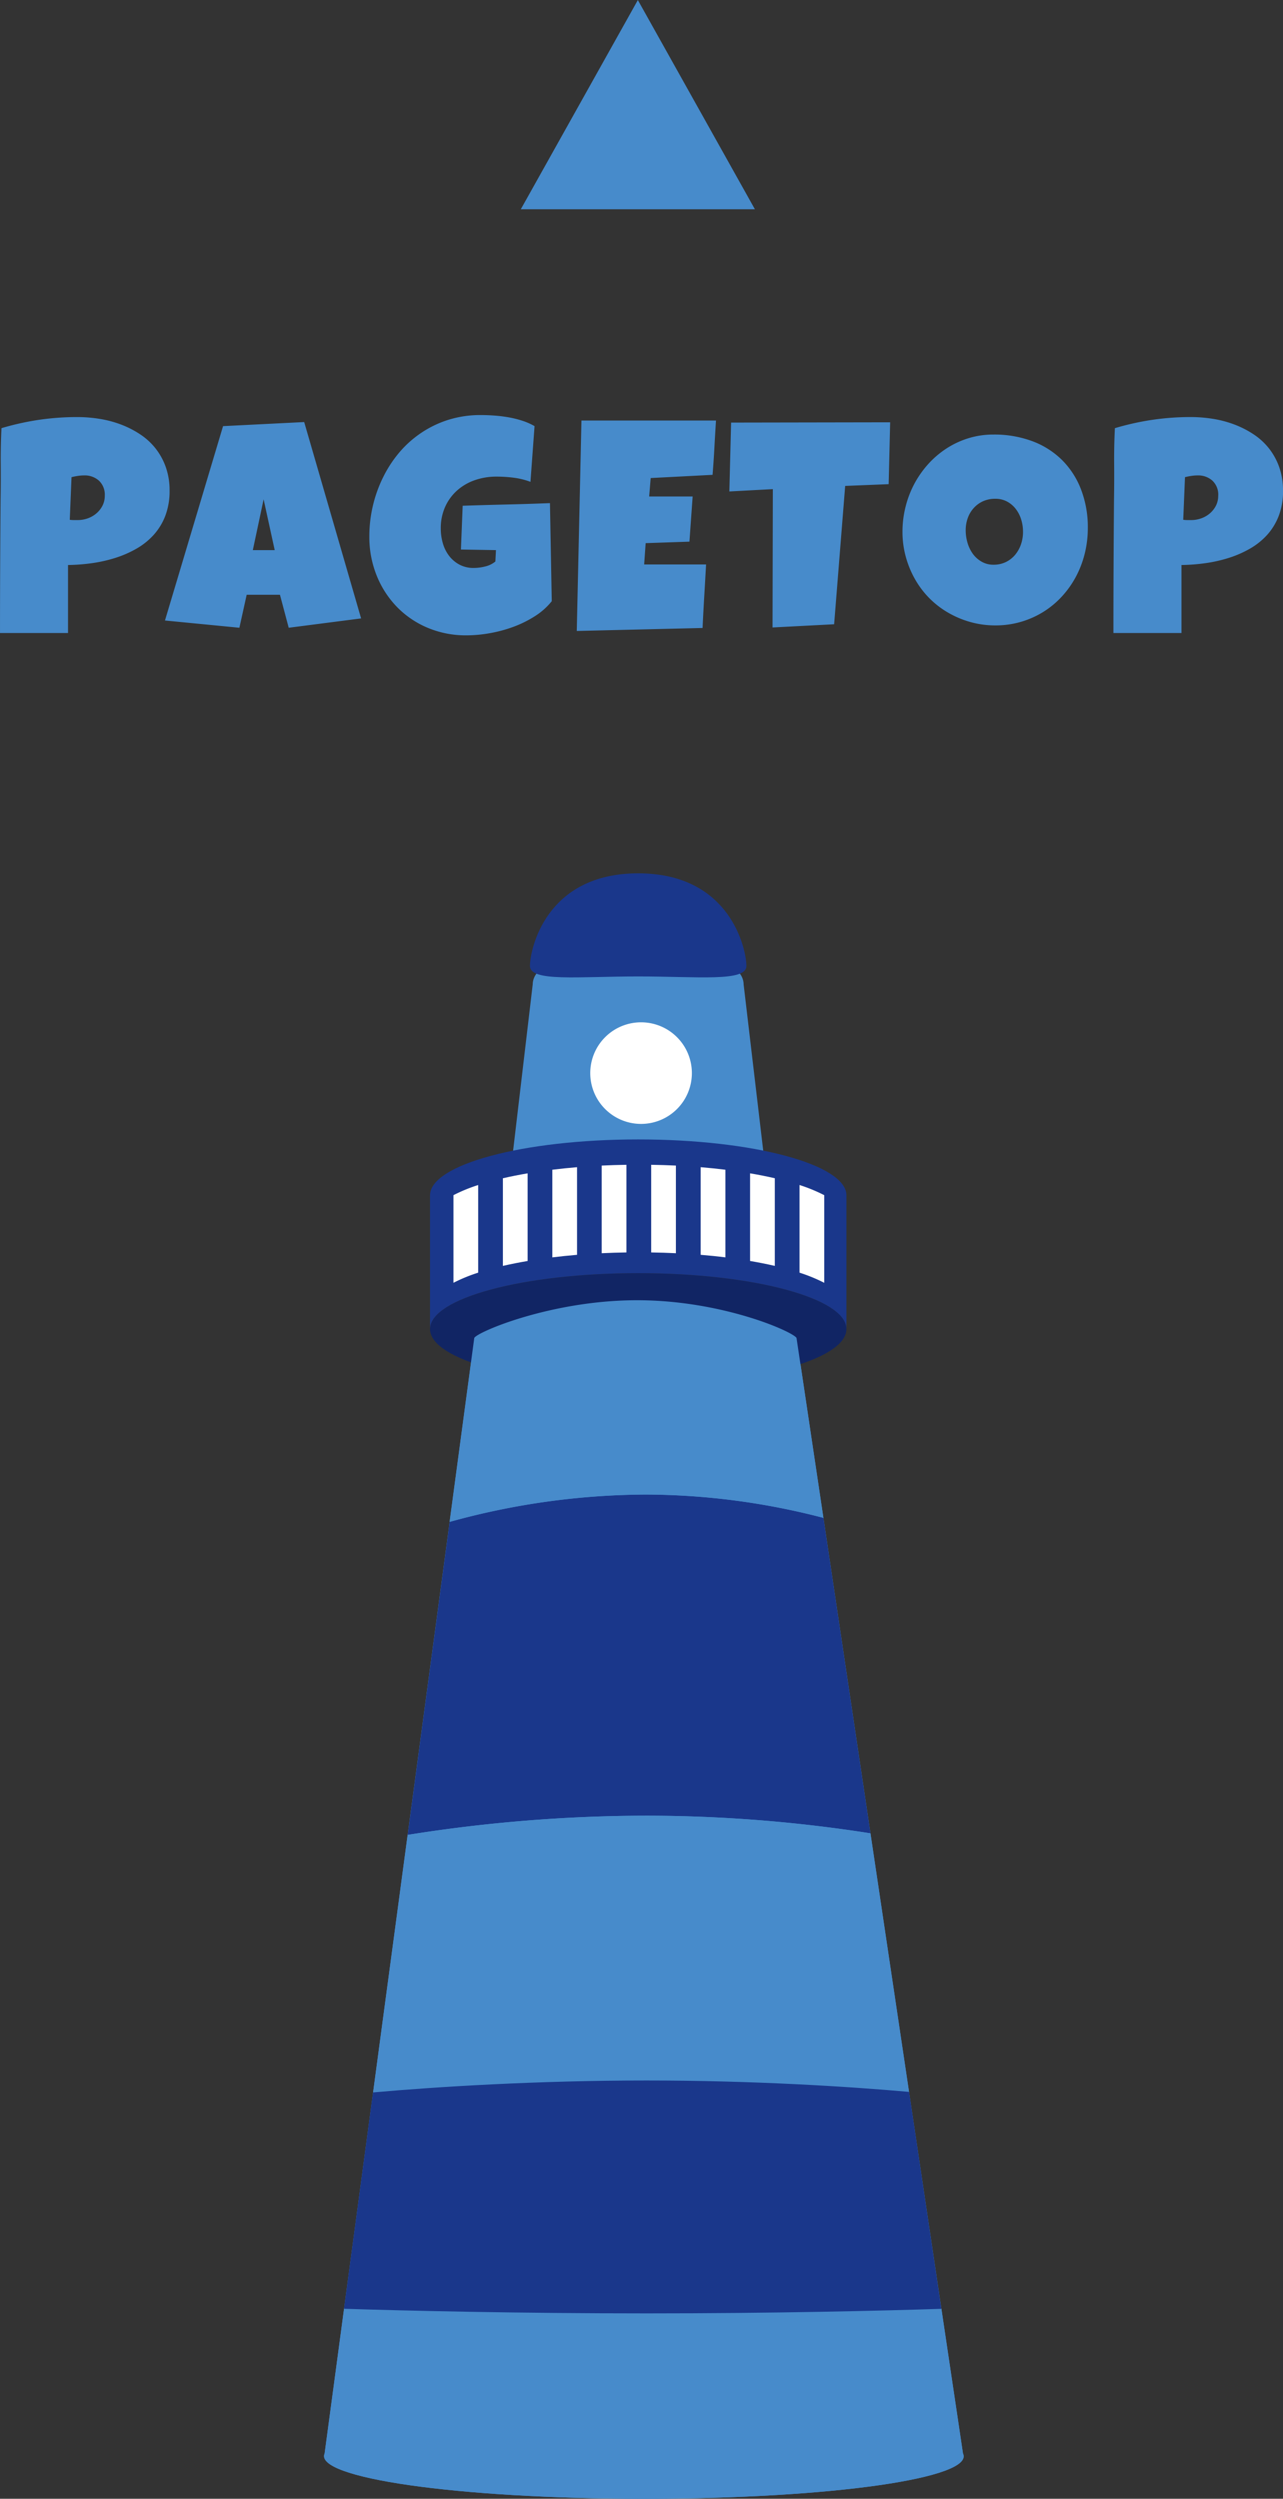
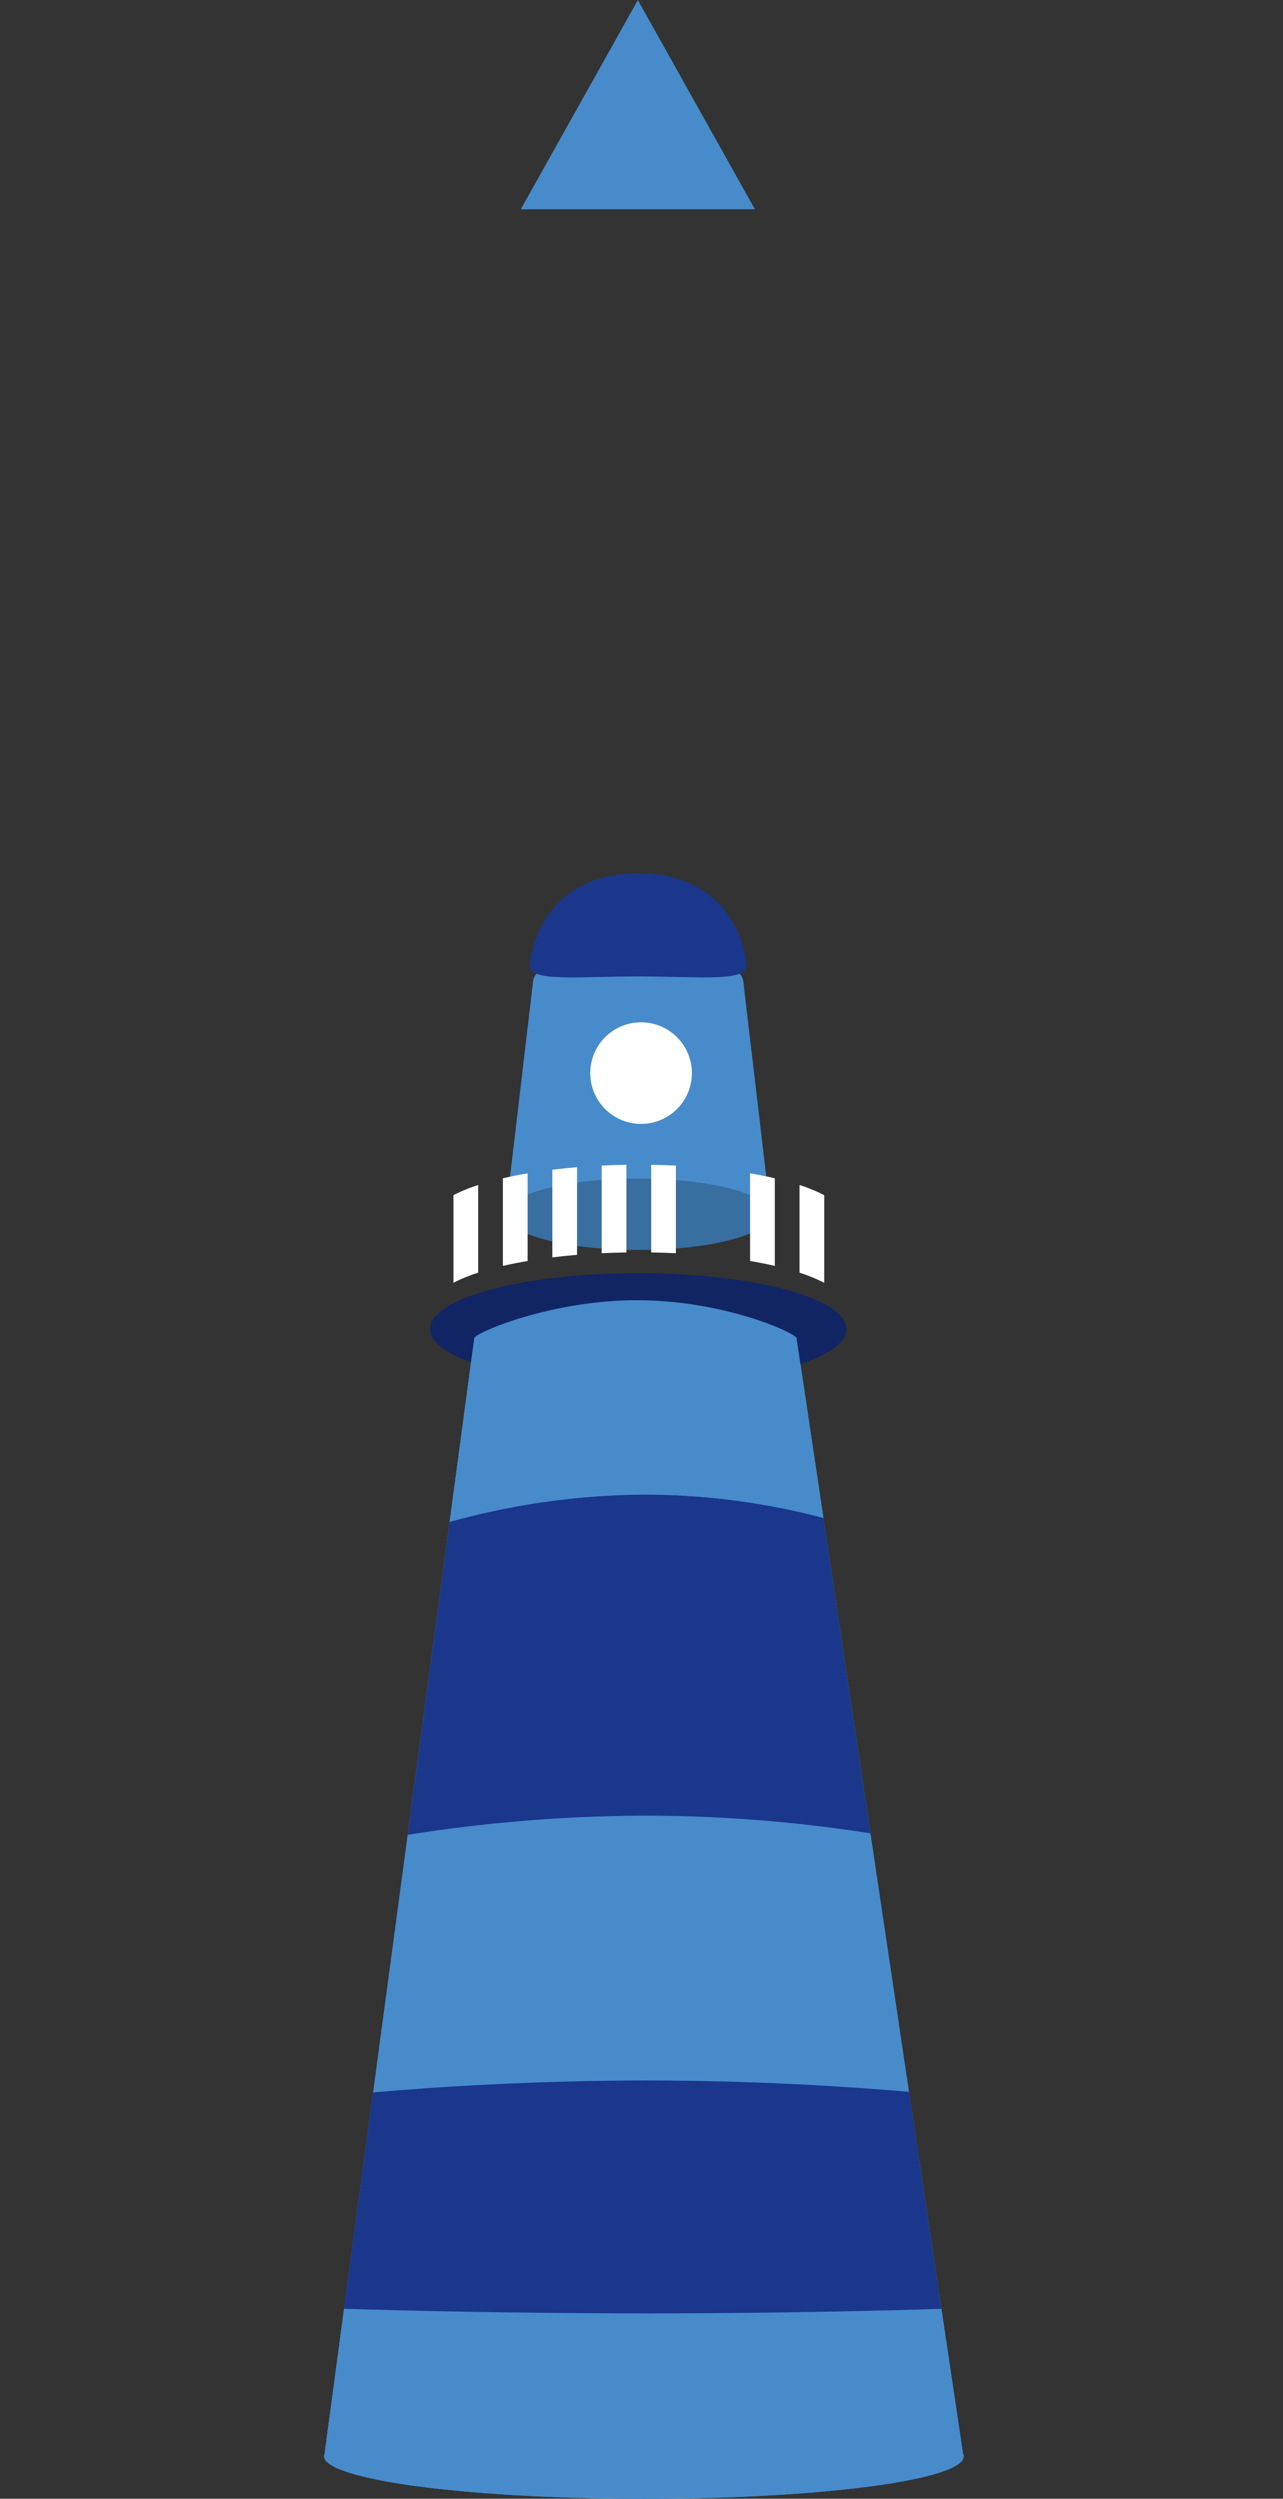
<svg xmlns="http://www.w3.org/2000/svg" width="85.854" height="167.227" viewBox="0 0 85.854 167.227">
  <rect x="0" y="0" width="85.854" height="167.227" fill="#333333" stroke="none" />
  <g transform="translate(-1259.317 -4410.773)">
    <g transform="translate(605.862 4318.931)">
      <path d="M717.894,318.117l-11.134-74.651c-.2-.4-4.934-2.526-10.669-2.526s-10.716,2.131-10.895,2.526l-10.018,74.651c-.735,1.628,8.81,3.03,21.4,3.03C709.182,321.146,718.693,319.745,717.894,318.117Z" transform="translate(0 -62.077)" fill="#478bcb" />
      <path d="M731.43,217.516c0,1.316-3.97,2.382-8.871,2.382s-8.871-1.066-8.871-2.382,3.972-2.383,8.871-2.383S731.43,216.2,731.43,217.516Z" transform="translate(-26.4 -44.404)" fill="#386ea0" />
      <path d="M729.617,168.733c0-1.316-2.157-2.383-7.058-2.383s-7.058,1.067-7.058,2.383l-1.813,15.376c0-1.316,3.972-2.383,8.871-2.383s8.871,1.068,8.871,2.383Z" transform="translate(-26.4 -10.997)" fill="#478bcb" />
      <path d="M725.5,238.917c0,2.068-6.237,3.743-13.933,3.743s-13.931-1.676-13.931-3.743,6.237-3.742,13.931-3.742S725.5,236.85,725.5,238.917Z" transform="translate(-15.405 -58.129)" fill="#112564" />
      <path d="M733.341,156.489c0,1.075-3.242.7-7.242.7s-7.242.38-7.242-.7,1.035-6.2,7.242-6.2S733.341,155.414,733.341,156.489Z" transform="translate(-29.939)" fill="#1a378b" />
-       <path d="M725.5,210.525c0-2.068-6.237-3.742-13.933-3.742s-13.931,1.675-13.931,3.742v8.949c0-2.068,6.237-3.742,13.931-3.742s13.933,1.675,13.933,3.742Z" transform="translate(-15.405 -38.686)" fill="#1a378b" />
      <g transform="translate(675.138 178.863)">
        <path d="M723.861,304.862l-3.148-21.109a47.424,47.424,0,0,0-11.908-1.562,49.742,49.742,0,0,0-13.1,1.83l-2.811,20.945a101.969,101.969,0,0,1,15.945-1.285A97.178,97.178,0,0,1,723.861,304.862Z" transform="translate(-687.296 -269.189)" fill="#1a378b" />
-         <path d="M721.417,368.862l-2.582-17.306a97.182,97.182,0,0,0-15.025-1.181,101.968,101.968,0,0,0-15.945,1.285L685.553,368.9c4.279-.381,11-.8,18.3-.8C710.918,368.1,717.264,368.491,721.417,368.862Z" transform="translate(-682.27 -315.883)" fill="#478bcb" />
        <path d="M726.82,255.5l-1.8-12.038c-.2-.4-4.934-2.526-10.669-2.526s-10.716,2.131-10.895,2.526l-1.652,12.306a49.742,49.742,0,0,1,13.1-1.83A47.426,47.426,0,0,1,726.82,255.5Z" transform="translate(-693.403 -240.94)" fill="#478bcb" />
        <path d="M676.478,455.076l-1.3,9.685c-.735,1.628,8.81,3.029,21.4,3.029,12.605,0,22.116-1.4,21.317-3.029l-1.443-9.681c-3.872.13-11.288.305-19.733.305C688.189,455.385,680.454,455.206,676.478,455.076Z" transform="translate(-675.138 -387.584)" fill="#478bcb" />
        <path d="M699.629,406.605c-7.3,0-14.017.419-18.3.8l-1.942,14.477c3.976.13,11.711.309,20.239.309,8.445,0,15.861-.176,19.733-.305L717.2,407.369C713.044,407,706.7,406.605,699.629,406.605Z" transform="translate(-678.05 -354.391)" fill="#1a378b" />
      </g>
      <path d="M738.465,185.314a3.4,3.4,0,1,1-3.4-3.4A3.4,3.4,0,0,1,738.465,185.314Z" transform="translate(-38.712 -21.655)" fill="#fff" />
      <g transform="translate(683.799 169.795)">
        <path d="M723.607,212.847v5.866c.536-.065,1.087-.124,1.654-.171v-5.865C724.694,212.724,724.143,212.783,723.607,212.847Z" transform="translate(-716.991 -212.517)" fill="#fff" />
        <path d="M713.112,214.312v5.866q.781-.181,1.655-.329v-5.866Q713.893,214.131,713.112,214.312Z" transform="translate(-709.804 -213.411)" fill="#fff" />
        <path d="M702.617,217.144v5.866a10.735,10.735,0,0,1,1.654-.679v-5.865A10.831,10.831,0,0,0,702.617,217.144Z" transform="translate(-702.617 -215.112)" fill="#fff" />
        <path d="M734.1,212.222v5.866q.814-.04,1.654-.052V212.17Q734.917,212.183,734.1,212.222Z" transform="translate(-724.18 -212.17)" fill="#fff" />
        <path d="M765.595,213.982v5.866c.581.1,1.134.209,1.654.329v-5.866C766.729,214.191,766.176,214.081,765.595,213.982Z" transform="translate(-745.746 -213.411)" fill="#fff" />
        <path d="M776.089,216.463v5.866a10.817,10.817,0,0,1,1.655.68v-5.866A10.945,10.945,0,0,0,776.089,216.463Z" transform="translate(-752.932 -215.11)" fill="#fff" />
-         <path d="M755.1,212.677v5.865c.568.047,1.119.1,1.654.171v-5.866C756.217,212.782,755.666,212.724,755.1,212.677Z" transform="translate(-738.557 -212.517)" fill="#fff" />
        <path d="M744.6,212.17v5.866q.841.012,1.654.052v-5.866Q745.444,212.184,744.6,212.17Z" transform="translate(-731.369 -212.17)" fill="#fff" />
      </g>
    </g>
-     <path d="M-31.335-9.395a4.635,4.635,0,0,1-.283,1.68,4.094,4.094,0,0,1-.776,1.279,4.681,4.681,0,0,1-1.157.928,7.221,7.221,0,0,1-1.421.62,9.529,9.529,0,0,1-1.567.352,12.754,12.754,0,0,1-1.592.122V.137h-4.551q0-2.236.01-4.453t.029-4.473q.02-1.191.01-2.383t.049-2.4a18.132,18.132,0,0,1,2.5-.557,17.541,17.541,0,0,1,2.578-.186,9.371,9.371,0,0,1,1.5.122,7.276,7.276,0,0,1,1.44.386,6.415,6.415,0,0,1,1.279.659,4.4,4.4,0,0,1,1.021.942,4.379,4.379,0,0,1,.679,1.245A4.644,4.644,0,0,1-31.335-9.395Zm-4.336.332a1.283,1.283,0,0,0-.386-.991,1.417,1.417,0,0,0-1-.356,2.764,2.764,0,0,0-.425.034q-.22.034-.415.083l-.117,2.852a1.865,1.865,0,0,0,.264.02h.264a2,2,0,0,0,.679-.117,1.814,1.814,0,0,0,.581-.337,1.692,1.692,0,0,0,.405-.518A1.455,1.455,0,0,0-35.671-9.062ZM-18.519-.84l-4.844.625-.586-2.207h-2.227l-.488,2.207L-31.644-.7l3.887-13.008,5.43-.273ZM-24.3-5.41l-.742-3.4-.723,3.4ZM-5.761-1.992A4.58,4.58,0,0,1-6.894-.986a7.46,7.46,0,0,1-1.445.713A9.152,9.152,0,0,1-9.921.151a8.976,8.976,0,0,1-1.543.142,6.581,6.581,0,0,1-2.607-.508,6.215,6.215,0,0,1-2.056-1.4,6.474,6.474,0,0,1-1.353-2.1,6.906,6.906,0,0,1-.488-2.607,8.93,8.93,0,0,1,.244-2.085,8.853,8.853,0,0,1,.7-1.924A8.07,8.07,0,0,1-15.917-12a7.163,7.163,0,0,1,1.484-1.3,7.032,7.032,0,0,1,1.816-.85,7.152,7.152,0,0,1,2.109-.3q.42,0,.9.034a9.386,9.386,0,0,1,.952.117,6.708,6.708,0,0,1,.923.229,4.281,4.281,0,0,1,.82.361l-.273,3.73a4.972,4.972,0,0,0-1.128-.278,9.094,9.094,0,0,0-1.138-.073,4.361,4.361,0,0,0-1.46.239,3.5,3.5,0,0,0-1.182.688,3.249,3.249,0,0,0-.8,1.094,3.478,3.478,0,0,0-.293,1.455,3.521,3.521,0,0,0,.137.981,2.535,2.535,0,0,0,.415.84,2.136,2.136,0,0,0,.693.591,1.99,1.99,0,0,0,.962.225,3.194,3.194,0,0,0,.767-.1,1.678,1.678,0,0,0,.679-.332l.039-.762-2.344-.039.117-2.93q1.455-.049,2.91-.083t2.93-.093Zm10.99-12.09q-.059.918-.107,1.816T5-10.449l-4.141.215L.757-9h2.91L3.452-5.977l-2.93.1-.1,1.426H4.565q-.059,1.074-.122,2.134T4.331-.2L-4.087,0l.313-14.082Zm11.654.117-.1,4.141-2.91.117L13.134-.449,9.013-.234l.02-9.258-2.91.156.117-4.609ZM30.11-6.895a7.08,7.08,0,0,1-.205,1.714,6.708,6.708,0,0,1-.591,1.548,6.408,6.408,0,0,1-.937,1.323,5.967,5.967,0,0,1-1.24,1.03,6.051,6.051,0,0,1-1.5.669,6.041,6.041,0,0,1-1.719.239A6.138,6.138,0,0,1,22.244-.6a6.361,6.361,0,0,1-1.489-.63A5.99,5.99,0,0,1,19.5-2.2a6.073,6.073,0,0,1-.957-1.27,6.538,6.538,0,0,1-.615-1.5,6.283,6.283,0,0,1-.22-1.67,6.8,6.8,0,0,1,.205-1.665A6.747,6.747,0,0,1,18.5-9.844a6.635,6.635,0,0,1,.933-1.328,6.148,6.148,0,0,1,1.226-1.045,5.881,5.881,0,0,1,1.47-.684,5.631,5.631,0,0,1,1.67-.244,7.278,7.278,0,0,1,2.583.439,5.6,5.6,0,0,1,1.992,1.255,5.618,5.618,0,0,1,1.279,1.973A7.018,7.018,0,0,1,30.11-6.895Zm-4.336.254a2.749,2.749,0,0,0-.122-.815,2.238,2.238,0,0,0-.356-.7,1.827,1.827,0,0,0-.581-.5,1.626,1.626,0,0,0-.8-.19,1.944,1.944,0,0,0-.82.166,1.877,1.877,0,0,0-.62.454,1.992,1.992,0,0,0-.4.674,2.423,2.423,0,0,0-.137.815,2.974,2.974,0,0,0,.117.82,2.437,2.437,0,0,0,.352.742A1.869,1.869,0,0,0,23-4.639a1.553,1.553,0,0,0,.806.205,1.84,1.84,0,0,0,.825-.181,1.862,1.862,0,0,0,.62-.488,2.236,2.236,0,0,0,.391-.708A2.551,2.551,0,0,0,25.774-6.641Zm17.4-2.754a4.635,4.635,0,0,1-.283,1.68,4.094,4.094,0,0,1-.776,1.279,4.681,4.681,0,0,1-1.157.928,7.221,7.221,0,0,1-1.421.62,9.529,9.529,0,0,1-1.567.352,12.754,12.754,0,0,1-1.592.122V.137H31.823q0-2.236.01-4.453t.029-4.473q.02-1.191.01-2.383t.049-2.4a18.132,18.132,0,0,1,2.5-.557A17.541,17.541,0,0,1,37-14.316a9.371,9.371,0,0,1,1.5.122,7.276,7.276,0,0,1,1.44.386,6.415,6.415,0,0,1,1.279.659,4.4,4.4,0,0,1,1.021.942,4.379,4.379,0,0,1,.679,1.245A4.644,4.644,0,0,1,43.171-9.395Zm-4.336.332a1.283,1.283,0,0,0-.386-.991,1.417,1.417,0,0,0-1-.356,2.764,2.764,0,0,0-.425.034q-.22.034-.415.083l-.117,2.852a1.865,1.865,0,0,0,.264.02h.264a2,2,0,0,0,.679-.117,1.814,1.814,0,0,0,.581-.337,1.692,1.692,0,0,0,.405-.518A1.455,1.455,0,0,0,38.835-9.062Z" transform="translate(1302 4453)" fill="#478bcb" />
    <path d="M-7.832,0H7.832L0-14Z" transform="translate(1302 4424.777)" fill="#478bcb" />
  </g>
</svg>